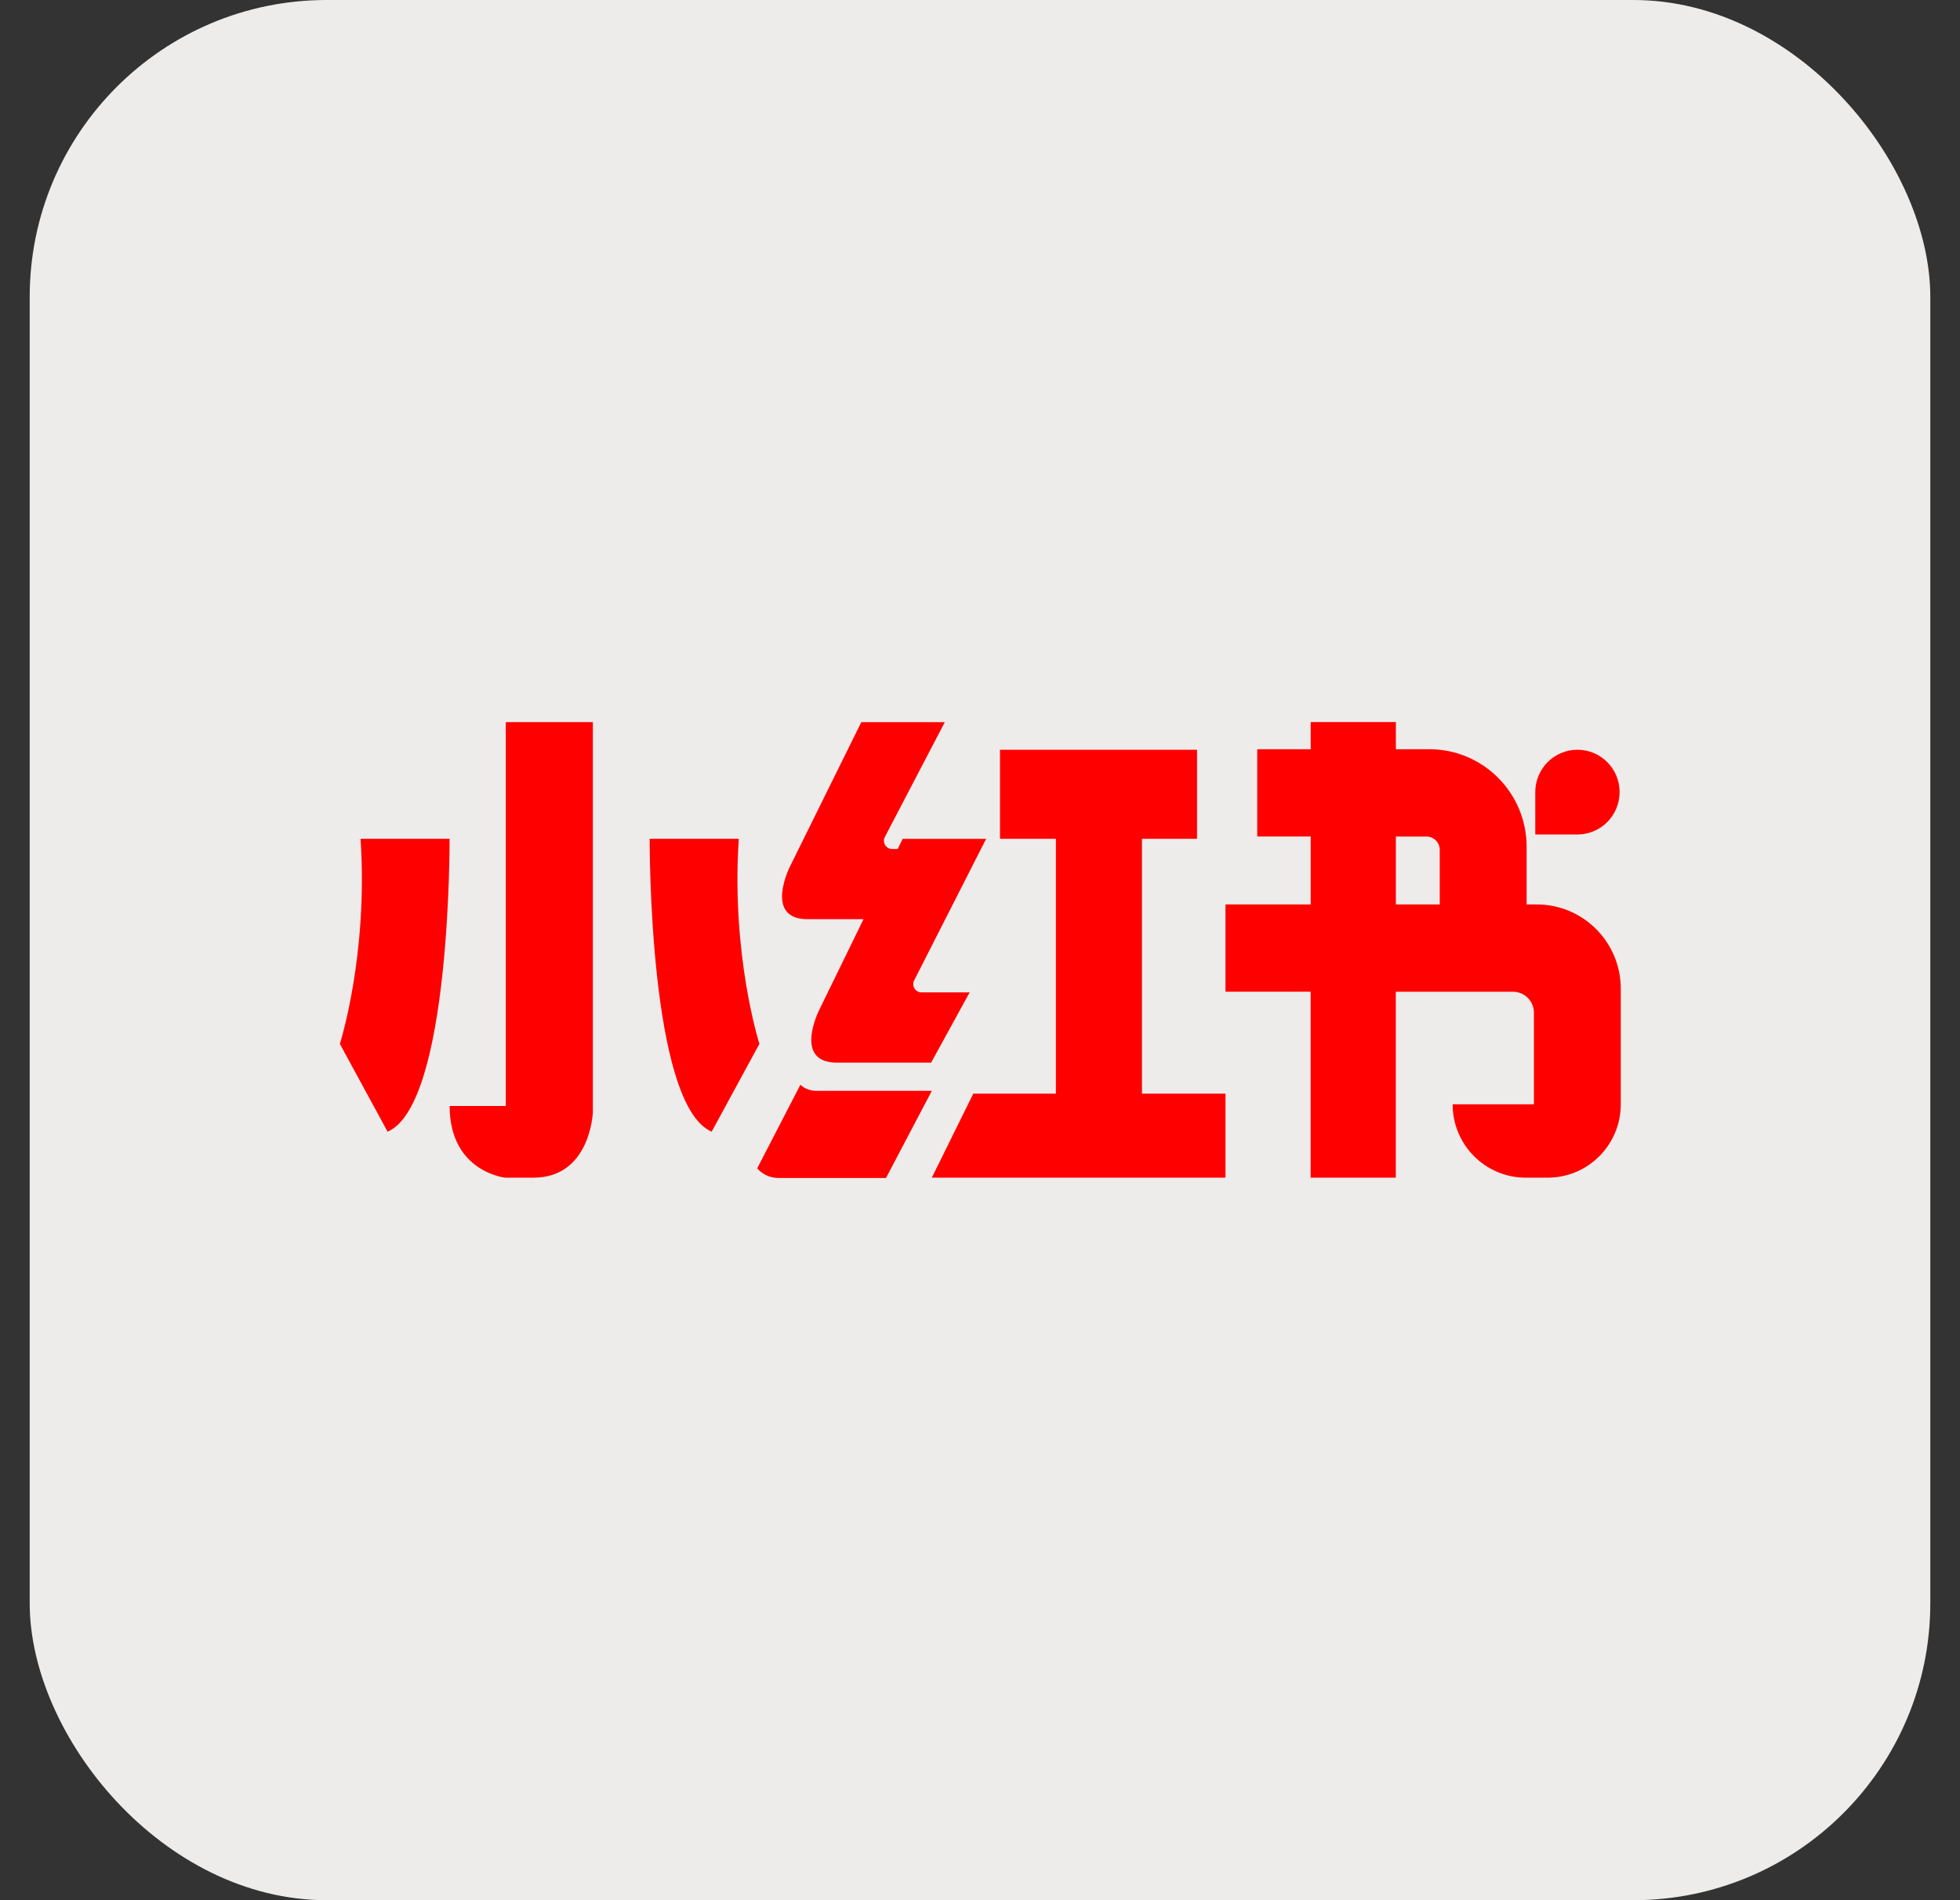
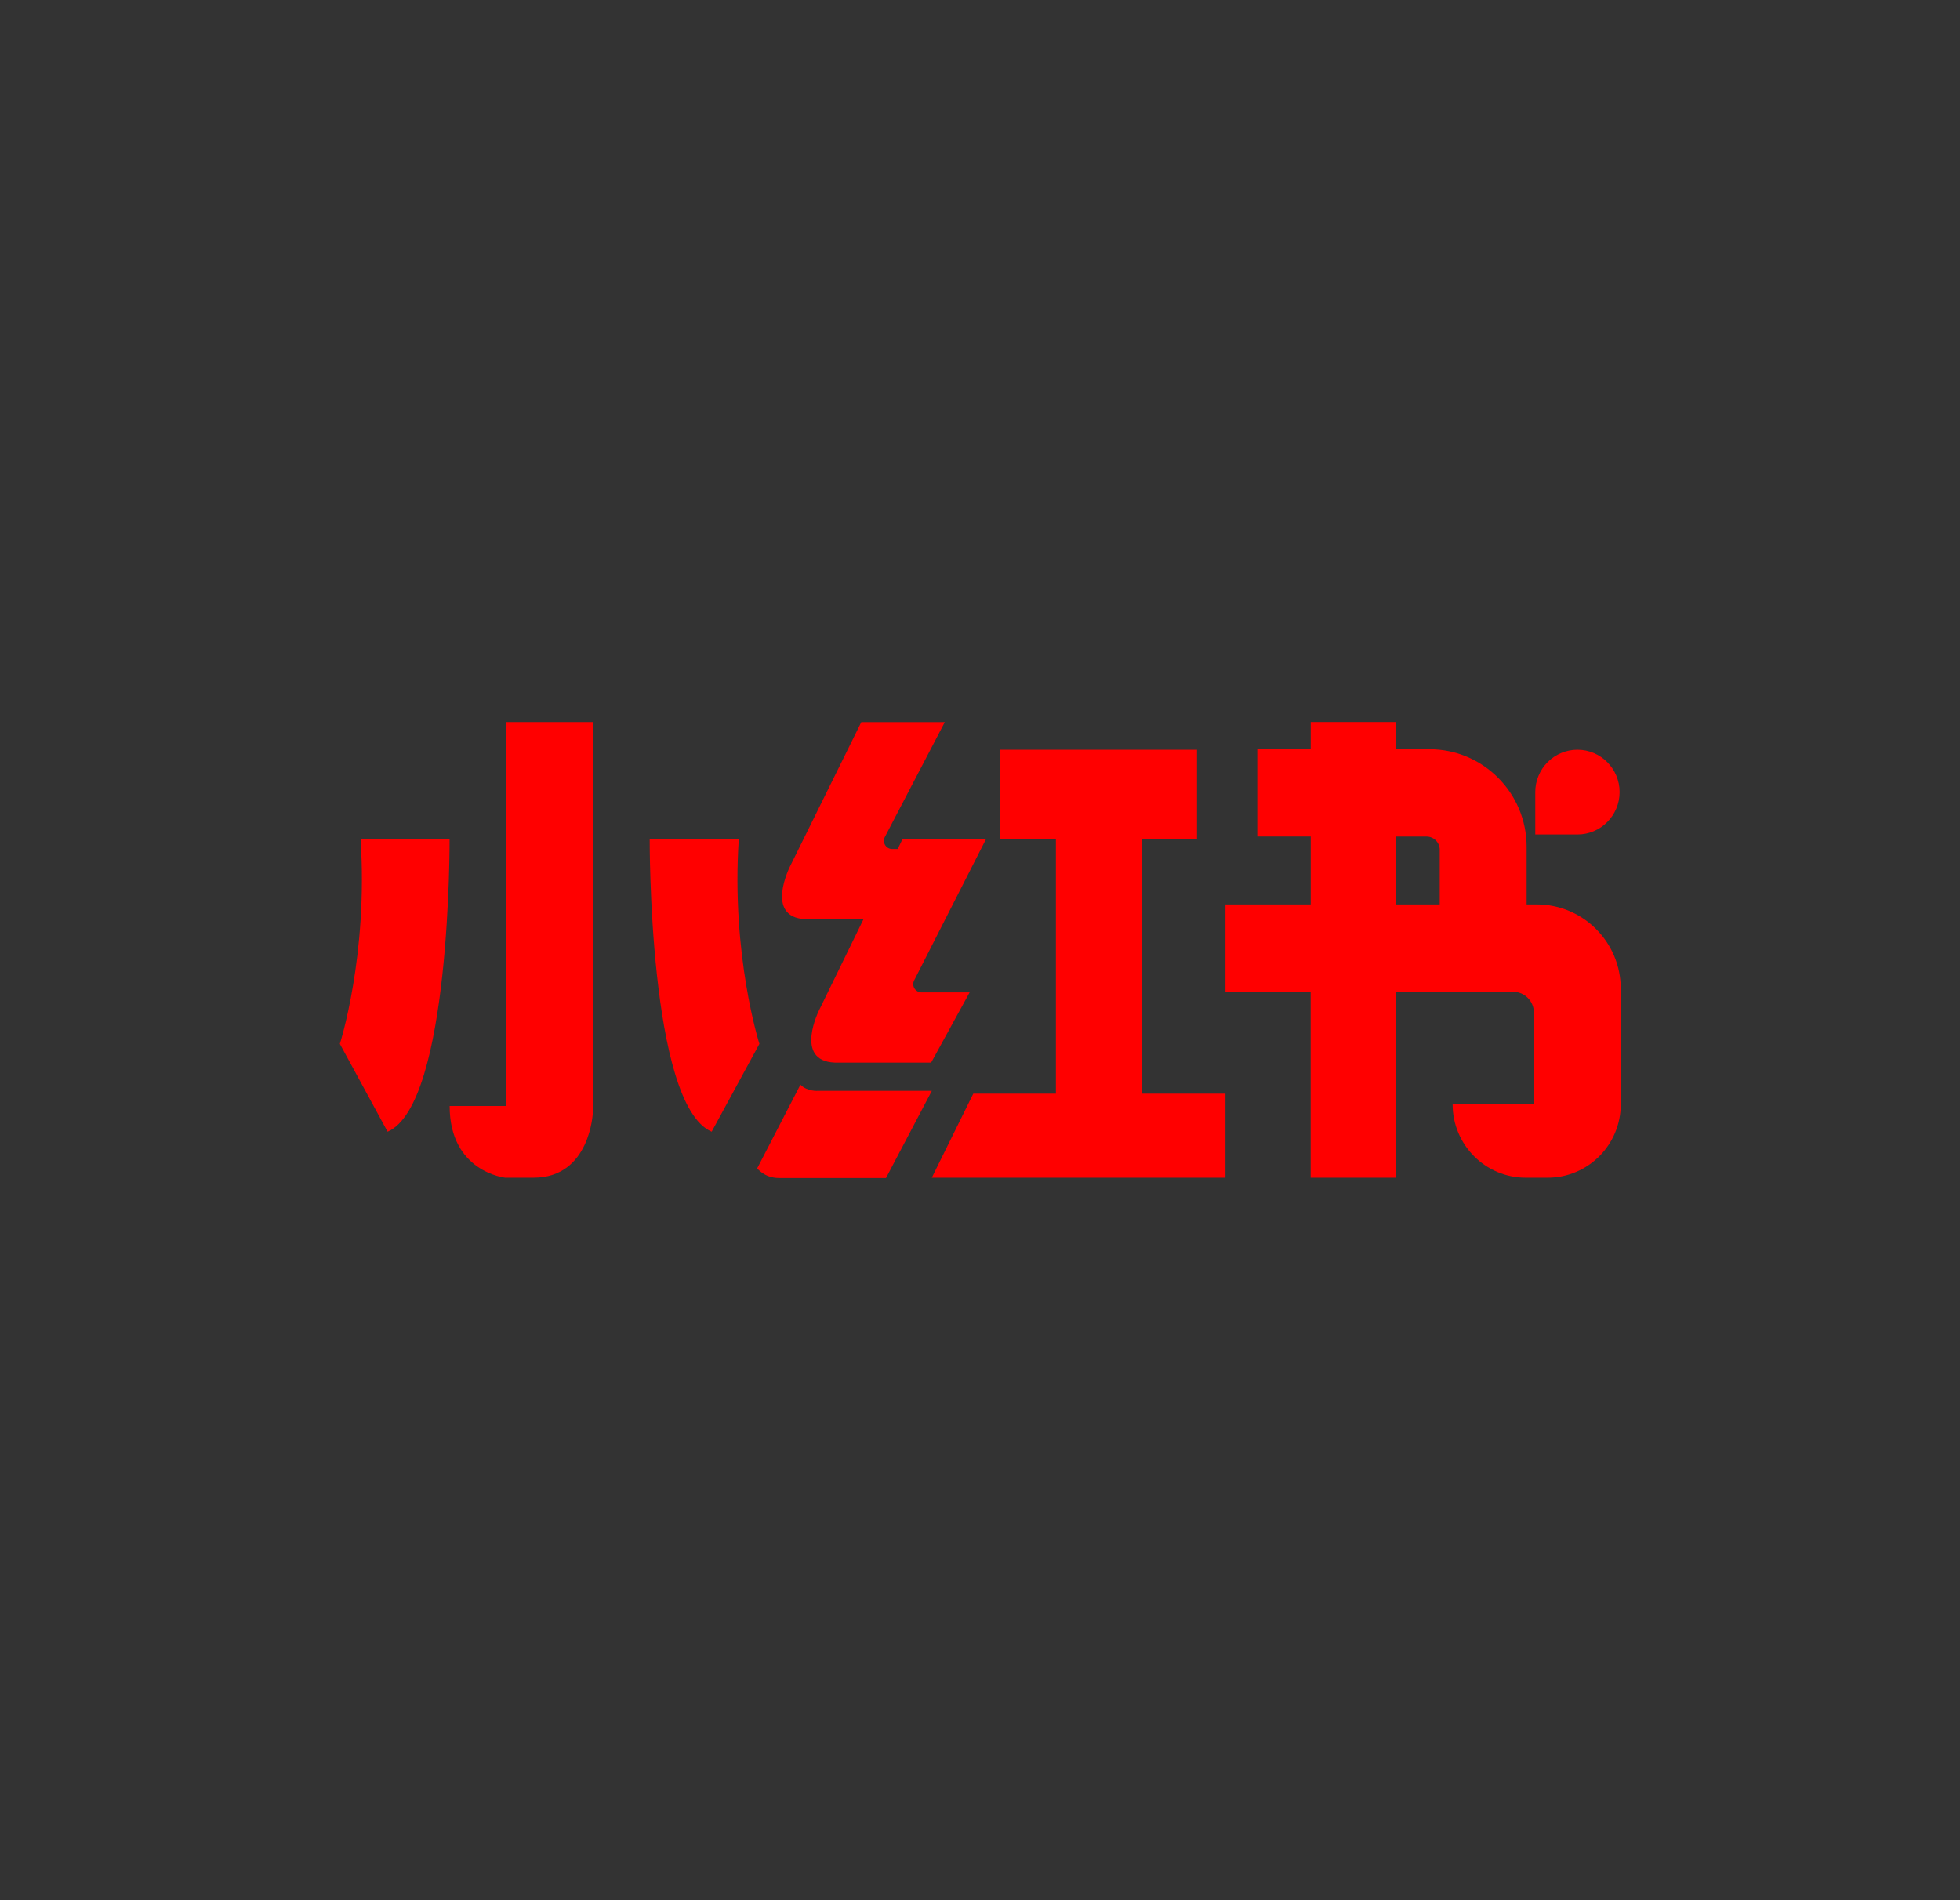
<svg xmlns="http://www.w3.org/2000/svg" width="66" height="64" viewBox="0 0 66 64" fill="none">
  <rect x="0" y="0" width="66" height="64" fill="#333333" stroke="none" />
-   <rect x="1" width="64" height="64" rx="10" fill="#EEECEA" />
  <path d="M15.139 28.251H12.141C12.402 32.179 11.444 35.158 11.444 35.158L13.052 38.117C15.184 37.2 15.139 28.251 15.139 28.251ZM24.878 28.251H21.877C21.877 28.251 21.833 37.2 23.964 38.117L25.572 35.158C25.572 35.158 24.617 32.179 24.878 28.251ZM17.032 37.251H15.141C15.141 39.47 17.01 39.665 17.01 39.665H17.965C19.886 39.665 19.964 37.46 19.964 37.46V24.322H17.032V37.251ZM27.124 30.958H29.078L27.587 34.013C27.587 34.013 26.718 35.731 28.109 35.789H31.355L32.651 33.425H31.029C30.982 33.425 30.936 33.413 30.895 33.389C30.853 33.366 30.819 33.333 30.794 33.292C30.769 33.252 30.755 33.206 30.753 33.158C30.751 33.111 30.761 33.064 30.782 33.022L33.207 28.253H30.395L30.229 28.595H30.042C29.995 28.595 29.948 28.583 29.907 28.56C29.866 28.537 29.831 28.503 29.806 28.463C29.782 28.423 29.768 28.377 29.766 28.329C29.764 28.282 29.774 28.235 29.795 28.192L31.814 24.324H29.002L26.602 29.182C26.602 29.182 25.733 30.899 27.124 30.958ZM27.551 36.74C27.551 36.74 27.192 36.773 26.953 36.533L25.498 39.349C25.498 39.349 25.737 39.675 26.226 39.675H29.835L31.378 36.74H27.551Z" fill="#FF0000" />
  <path d="M38.454 28.251H40.308V25.253H33.673V28.251H35.556V36.835H32.774L31.377 39.665H41.266V36.835H38.454V28.251ZM51.749 30.462H51.407V28.523C51.407 26.707 49.942 25.235 48.134 25.235H47.004V24.32H44.136V25.235H42.336V28.174H44.136V30.462H41.266V33.401H44.134V39.665H47.002V33.403H50.95C51.337 33.403 51.652 33.719 51.652 34.108V37.194H48.915C48.915 38.559 50.017 39.665 51.375 39.665H52.116C53.475 39.665 54.577 38.559 54.577 37.194V33.308C54.581 31.736 53.312 30.462 51.749 30.462ZM47.004 28.176H48.036C48.282 28.176 48.481 28.376 48.481 28.624V30.462H47.004V28.176Z" fill="#FF0000" />
  <path d="M54.538 26.678C54.538 25.89 53.902 25.252 53.119 25.252C52.742 25.252 52.381 25.402 52.114 25.669C51.848 25.937 51.698 26.3 51.698 26.678V28.106H53.119C53.902 28.106 54.538 27.467 54.538 26.678Z" fill="#FF0000" />
</svg>